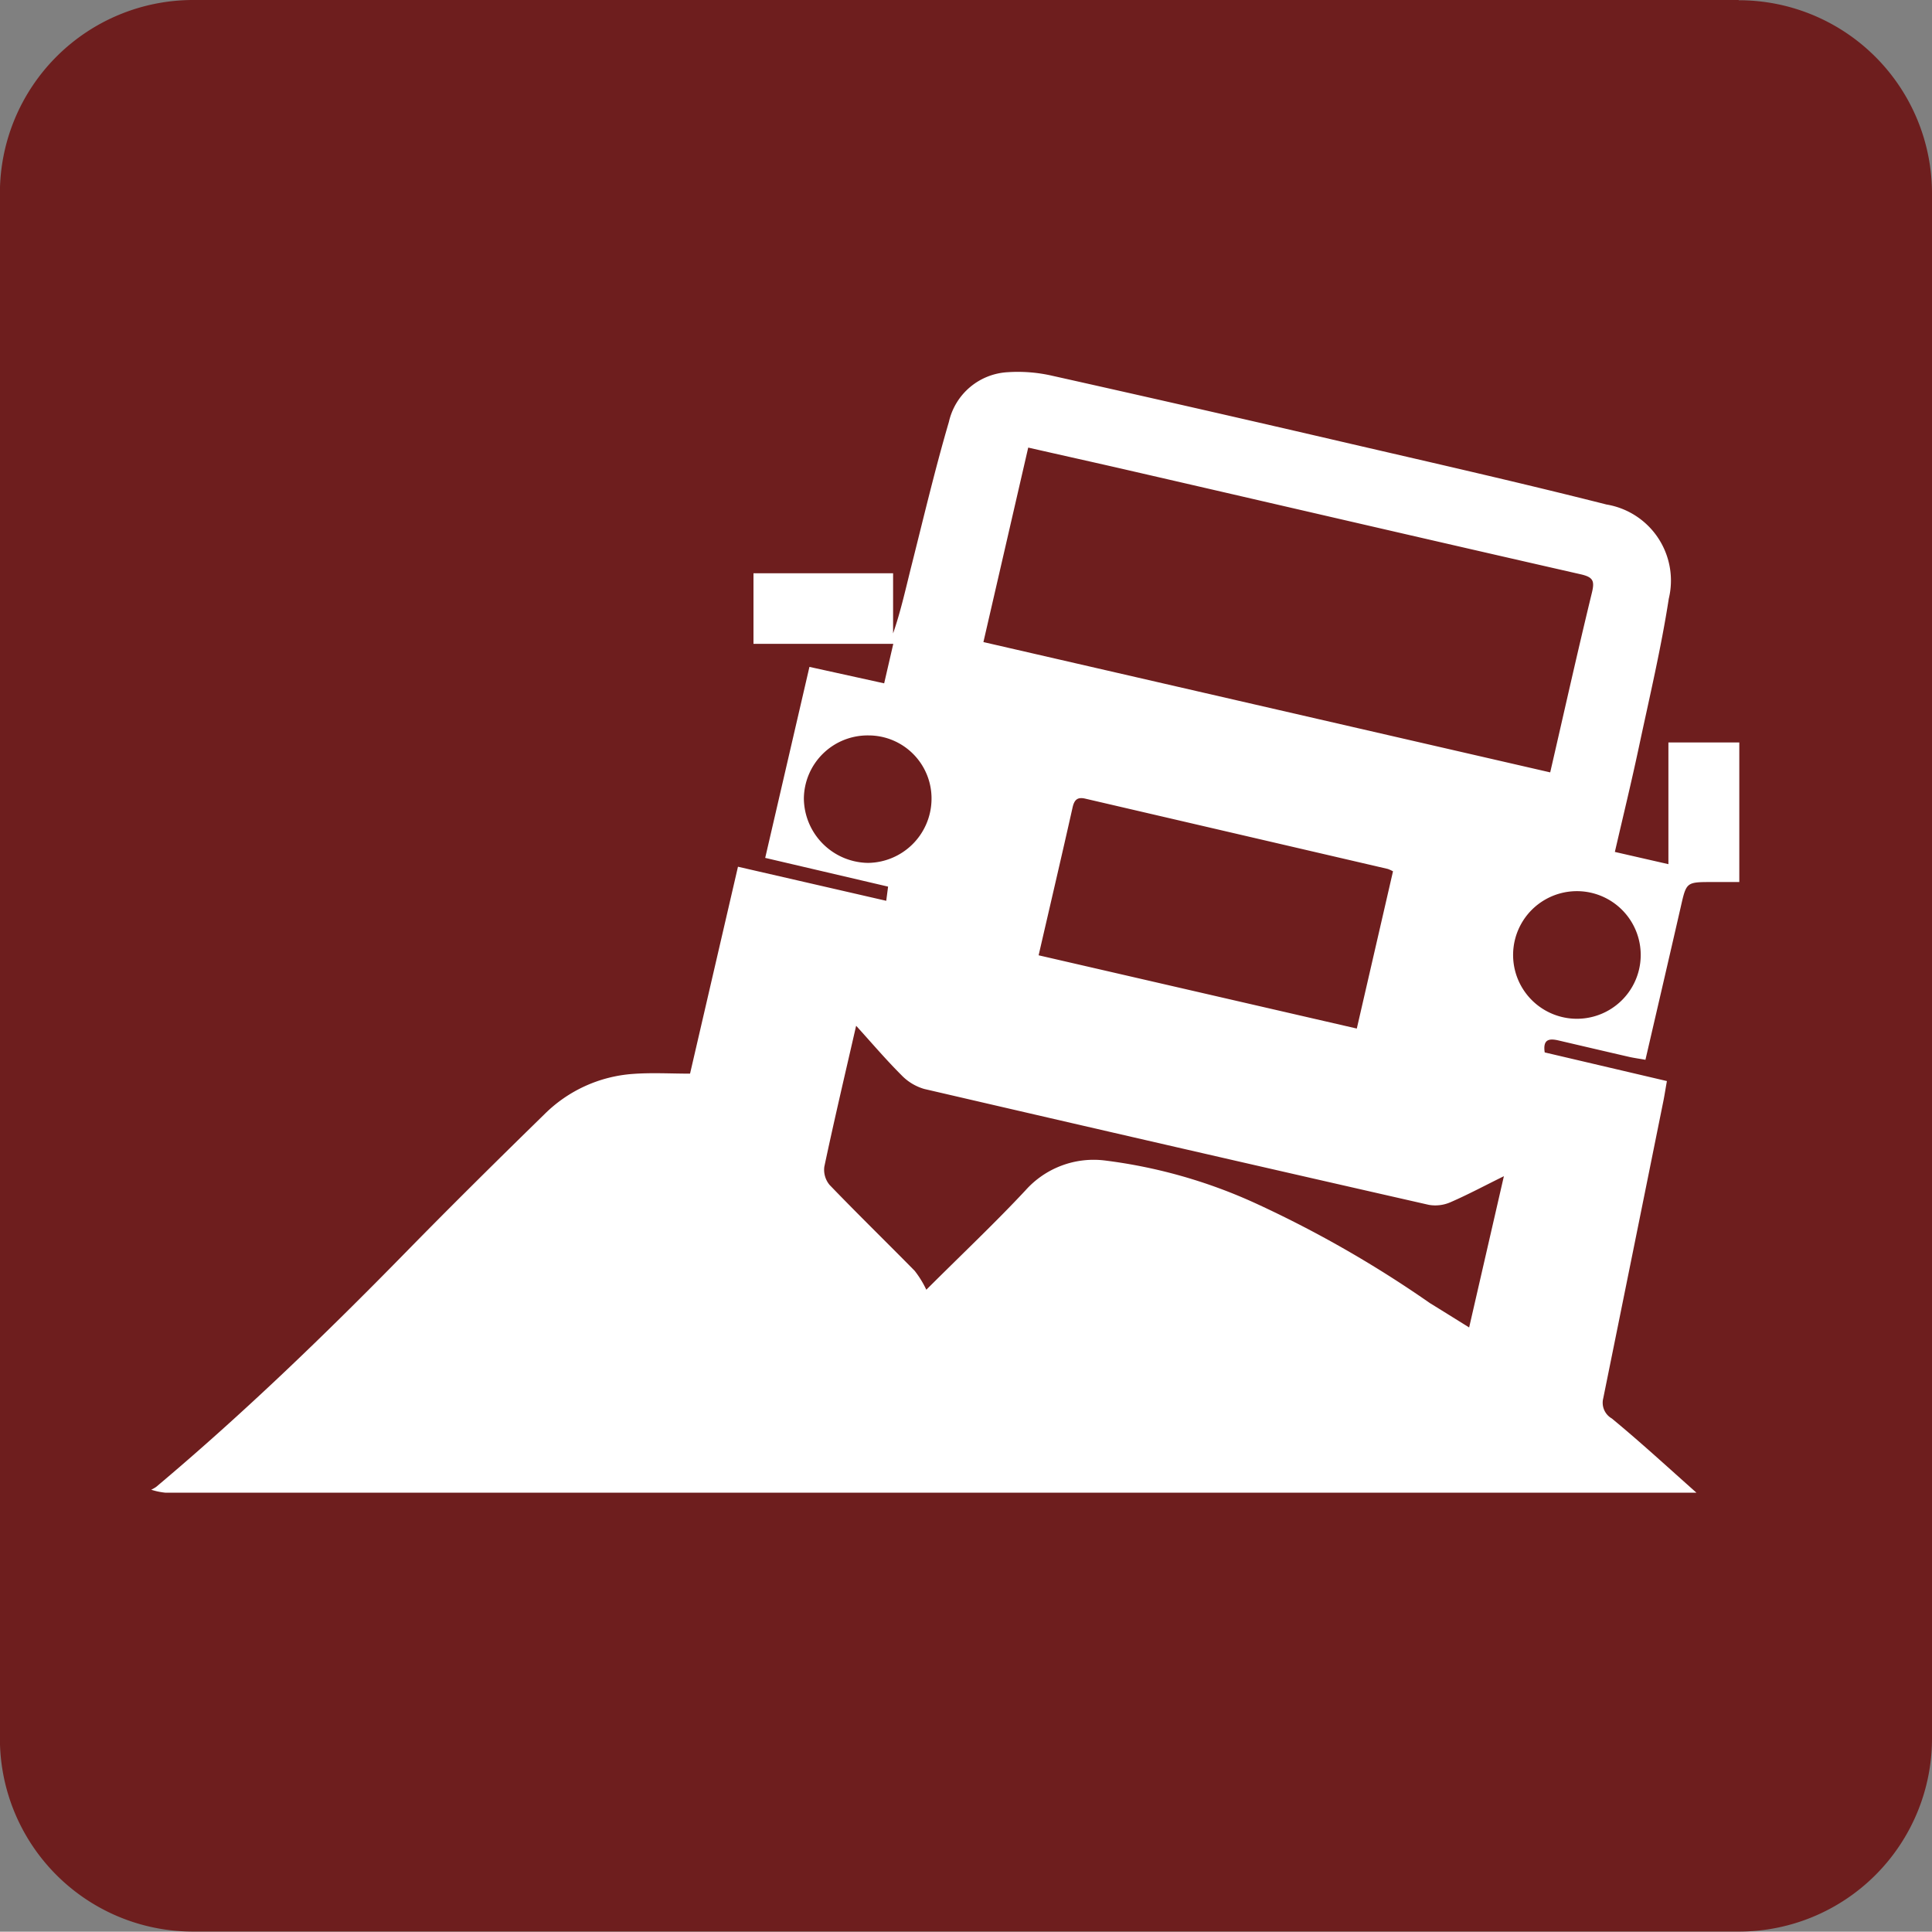
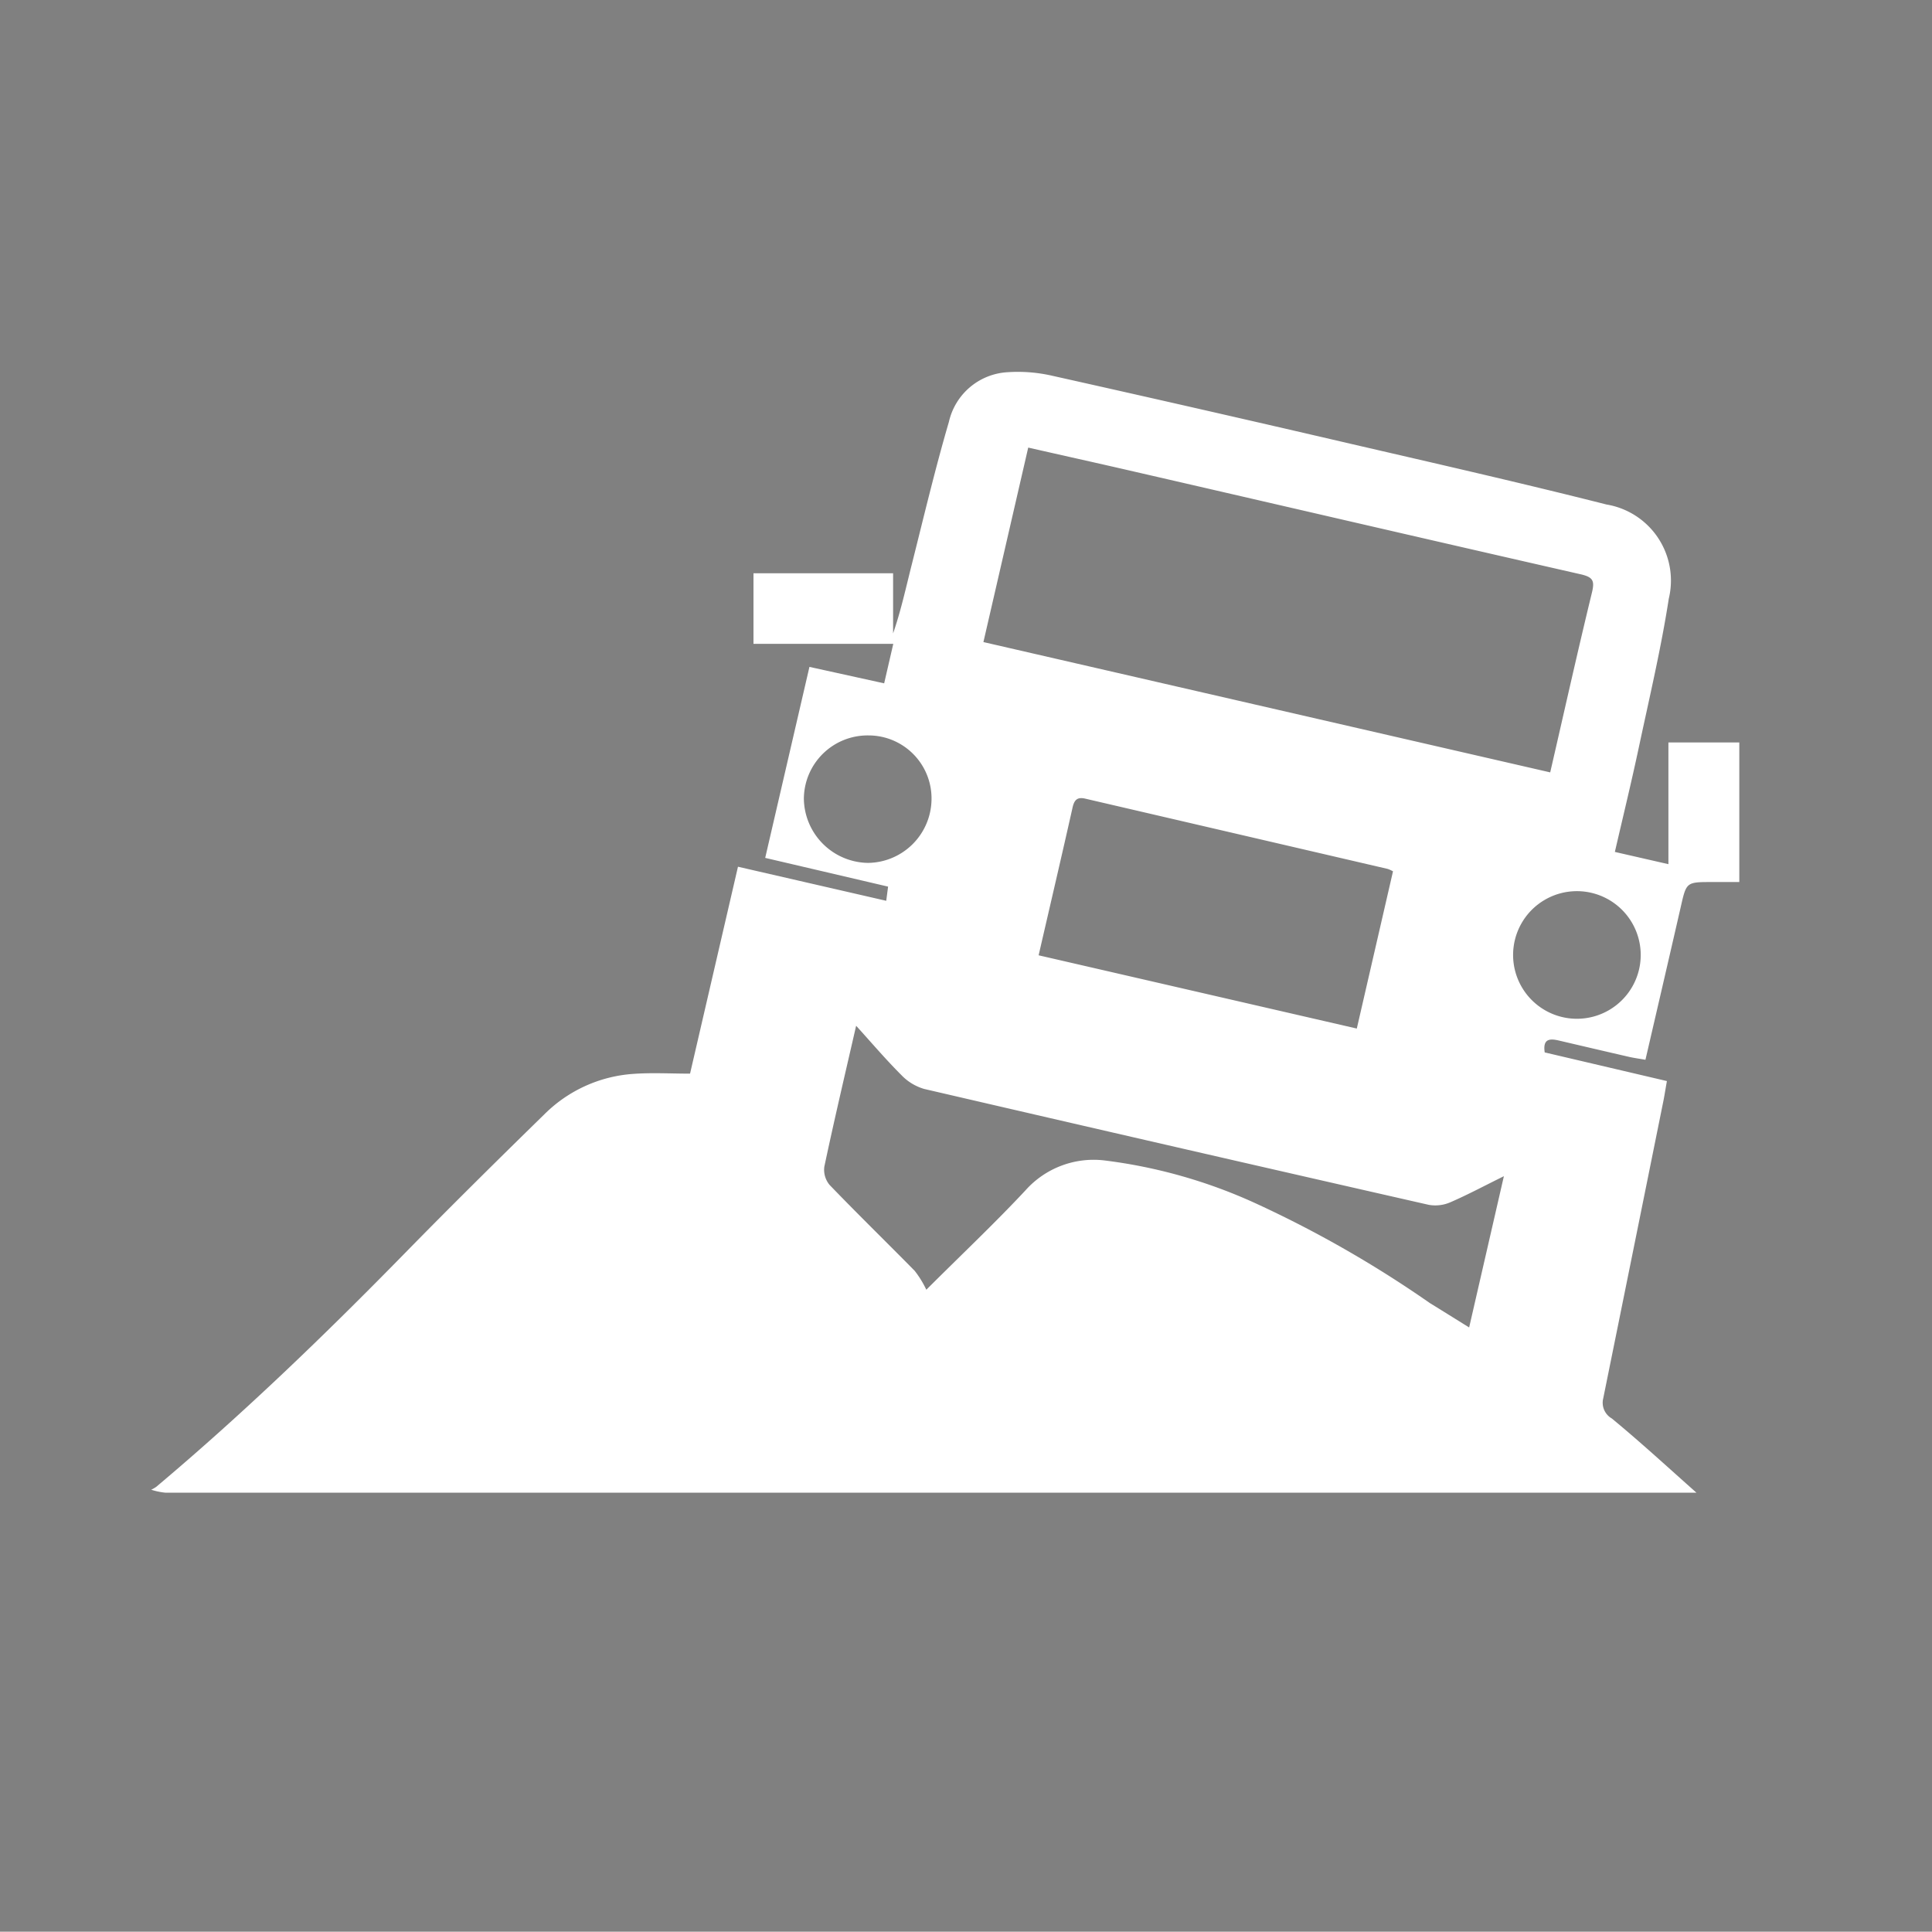
<svg xmlns="http://www.w3.org/2000/svg" width="40.877" height="40.871" viewBox="0 0 40.877 40.871">
  <rect x="0" y="0" width="40.877" height="40.871" fill="#808080" stroke="none" />
  <g id="Group_381" data-name="Group 381" transform="translate(-1337 -757)">
-     <path id="Path_435" data-name="Path 435" d="M444.01,280.711h-32.7a4.089,4.089,0,0,0-4.089,4.084v32.7a4.085,4.085,0,0,0,4.089,4.084h32.7A4.085,4.085,0,0,0,448.1,317.5v-32.7a4.089,4.089,0,0,0-4.089-4.084" transform="translate(929.777 476.289)" fill="#6e1e1e" />
    <path id="Path_434" data-name="Path 434" d="M451.264,17.16q-16.2,0-32.394,0a1.421,1.421,0,0,1-.3-.063.658.658,0,0,0,.107-.061c1.843-1.55,3.572-3.219,5.256-4.939.971-.992,1.959-1.969,2.952-2.939A2.947,2.947,0,0,1,428.76,8.3c.4-.03.8-.006,1.211-.006l1.014-4.378,3.137.721.039-.3-2.6-.608.936-4.041,1.581.348.193-.836h-2.958V-2.293h2.954V-1.02c.169-.489.275-.985.4-1.477.252-1,.491-2.01.781-3a1.351,1.351,0,0,1,1.243-1.05,3.25,3.25,0,0,1,.942.075q3.161.706,6.316,1.44c1.806.418,3.614.829,5.411,1.284a1.631,1.631,0,0,1,1.319,1.992c-.163,1.054-.41,2.094-.632,3.138-.156.733-.333,1.46-.509,2.221l1.133.259V1.287h1.5V4.24H451.6c-.551,0-.548,0-.667.523-.245,1.071-.494,2.141-.748,3.238-.128-.023-.234-.037-.338-.06-.5-.115-1-.232-1.5-.349-.19-.044-.337-.034-.293.253l2.585.606c-.029.162-.047.281-.07.4q-.637,3.157-1.277,6.313a.383.383,0,0,0,.182.426C450.086,16.095,450.67,16.633,451.264,17.16ZM448.17,1.92c.3-1.3.579-2.555.882-3.8.061-.251.029-.33-.236-.391-3.191-.726-6.377-1.467-9.565-2.2-.7-.161-1.4-.316-2.125-.481l-.948,4.115Zm-.98,8.544c-.407.2-.762.391-1.129.55a.8.8,0,0,1-.459.056q-5.341-1.214-10.676-2.452a1.086,1.086,0,0,1-.482-.292c-.322-.321-.618-.669-.959-1.045-.236,1.03-.465,2-.673,2.982a.5.5,0,0,0,.112.386c.591.614,1.2,1.207,1.8,1.817a2.12,2.12,0,0,1,.246.4c.775-.773,1.459-1.418,2.1-2.105a1.932,1.932,0,0,1,1.674-.63,10.89,10.89,0,0,1,3.165.894,23.885,23.885,0,0,1,3.716,2.124c.267.164.533.331.83.515ZM437.346,5.79l6.732,1.55.766-3.327a.764.764,0,0,0-.11-.05l-6.4-1.487c-.162-.038-.231.018-.269.184C437.834,3.69,437.593,4.718,437.346,5.79Zm11.395,1.343a1.349,1.349,0,0,0-.012-2.7,1.349,1.349,0,1,0,.012,2.7ZM433.746,1.138a1.349,1.349,0,0,0-1.367,1.338,1.377,1.377,0,0,0,1.358,1.359A1.36,1.36,0,0,0,435.08,2.5,1.333,1.333,0,0,0,433.746,1.138Z" transform="translate(921.629 771.422)" fill="#fff" />
  </g>
</svg>